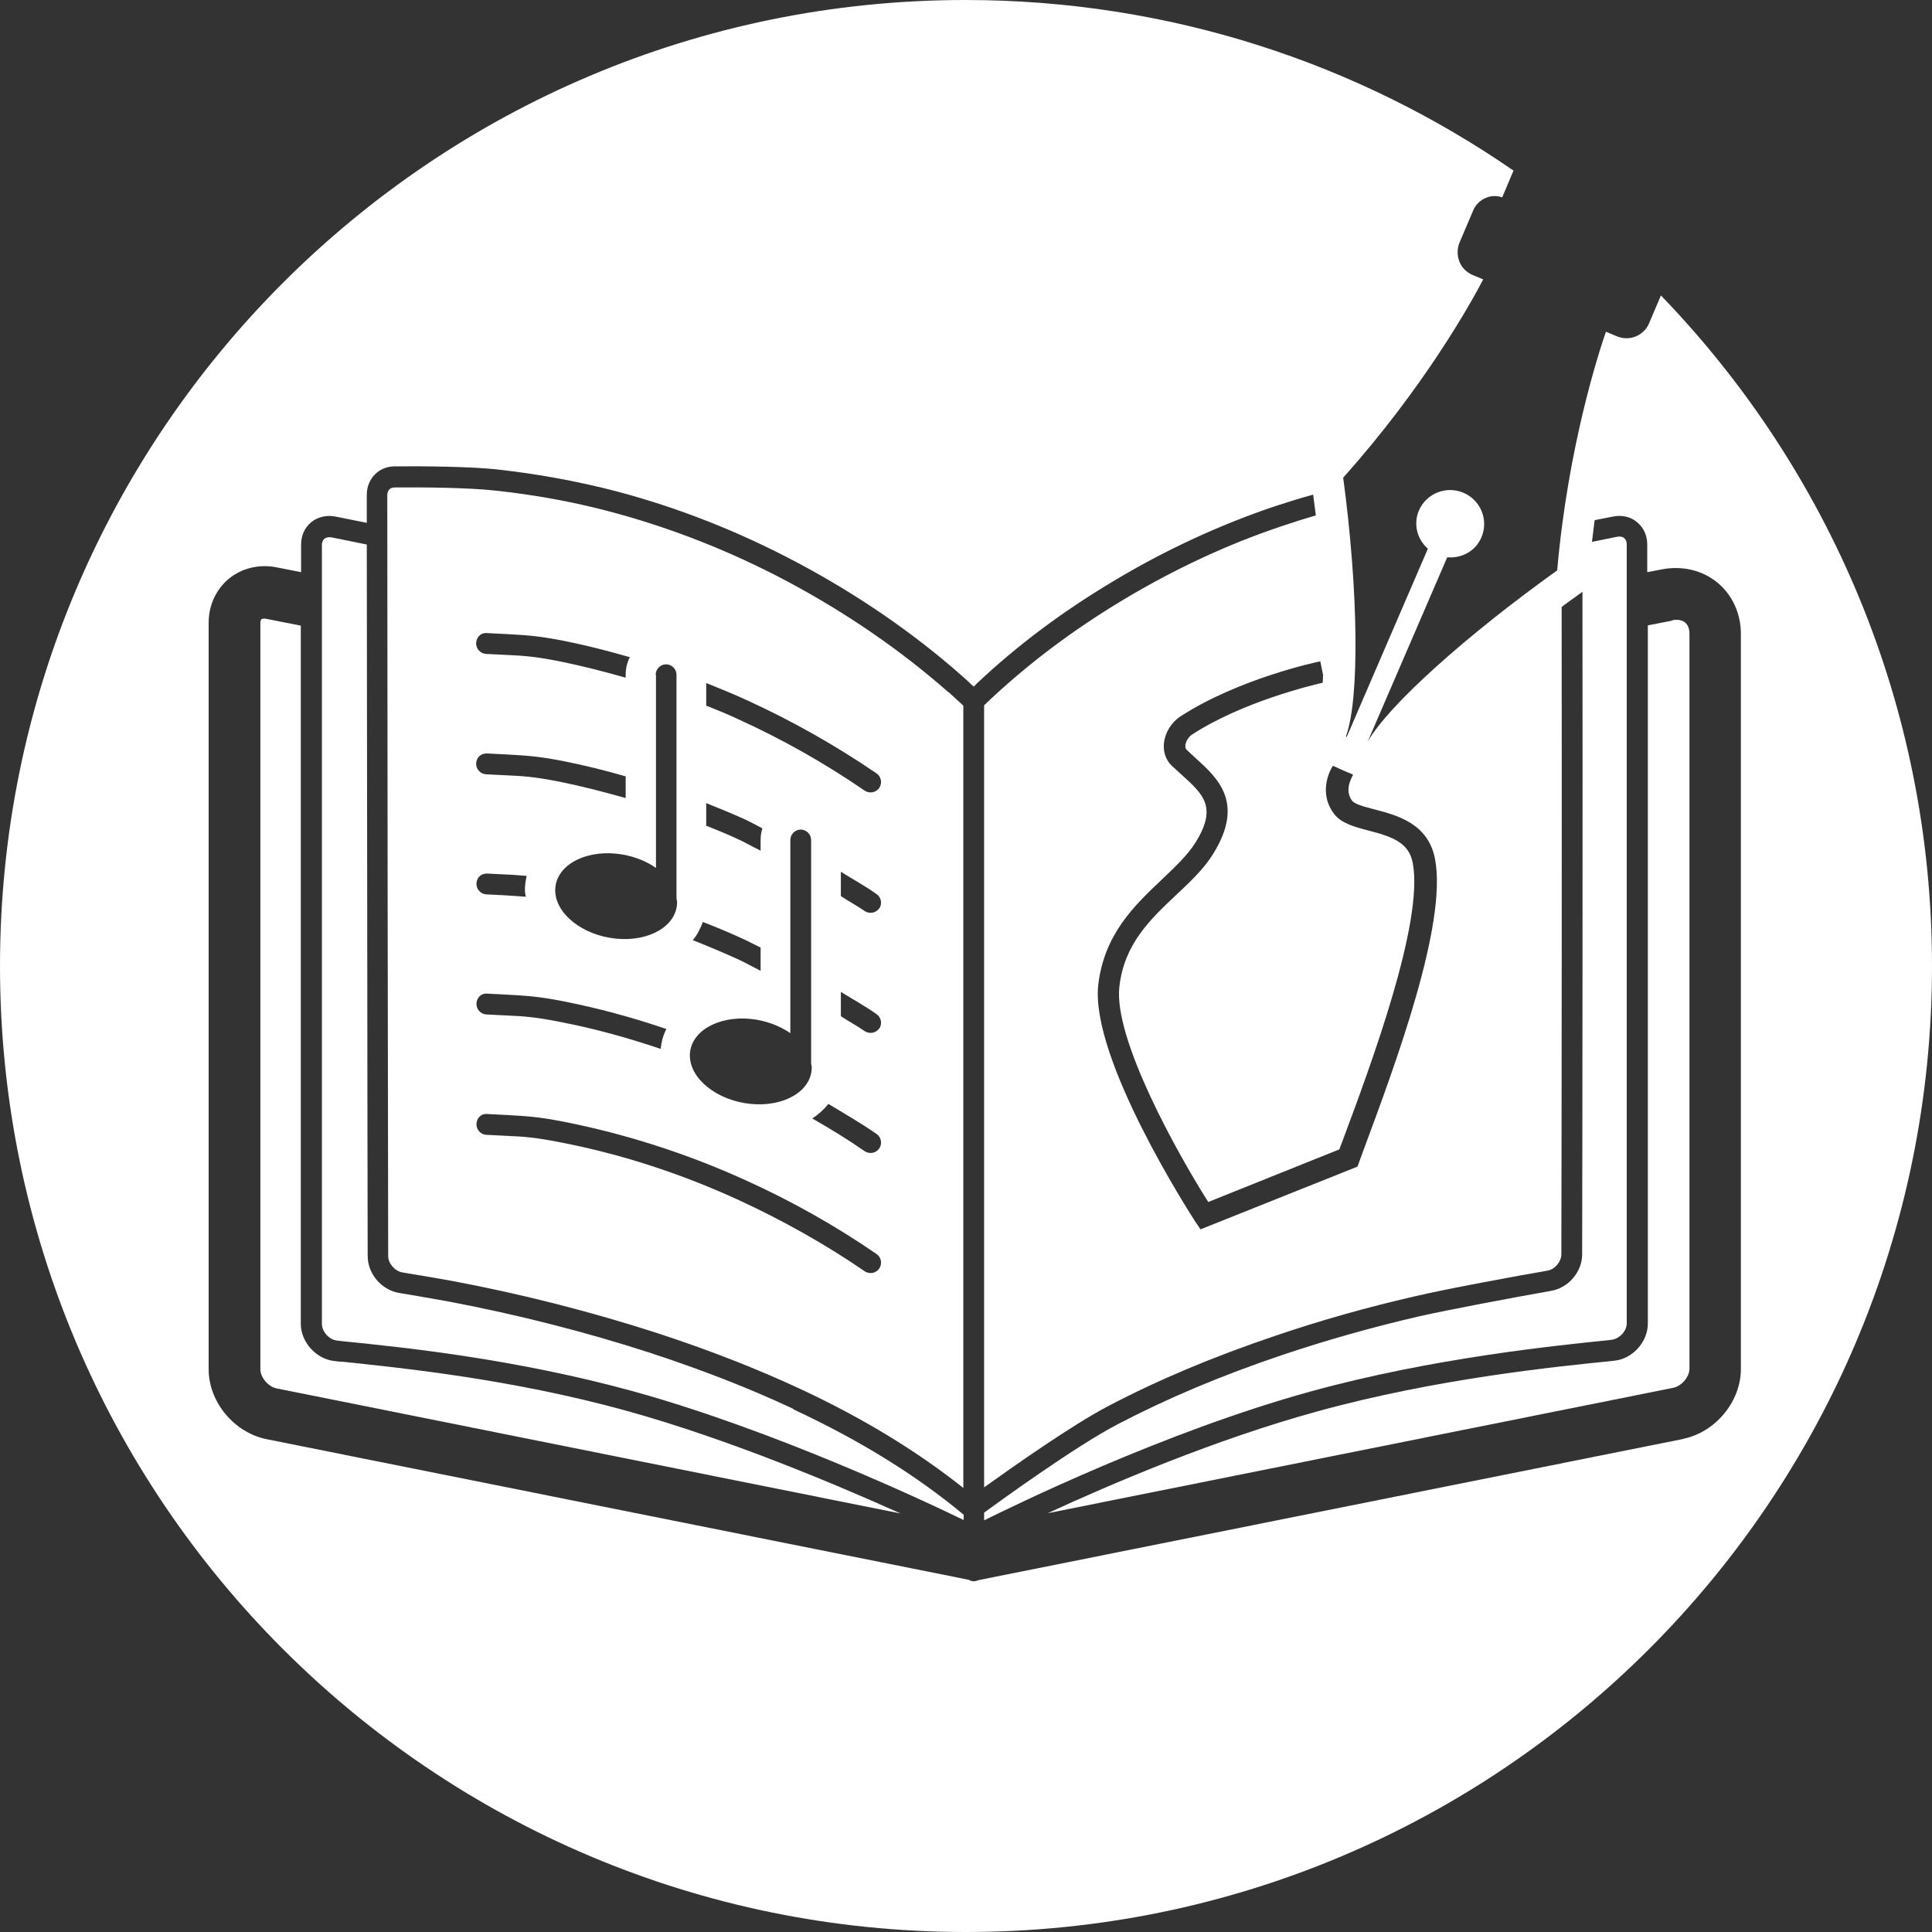
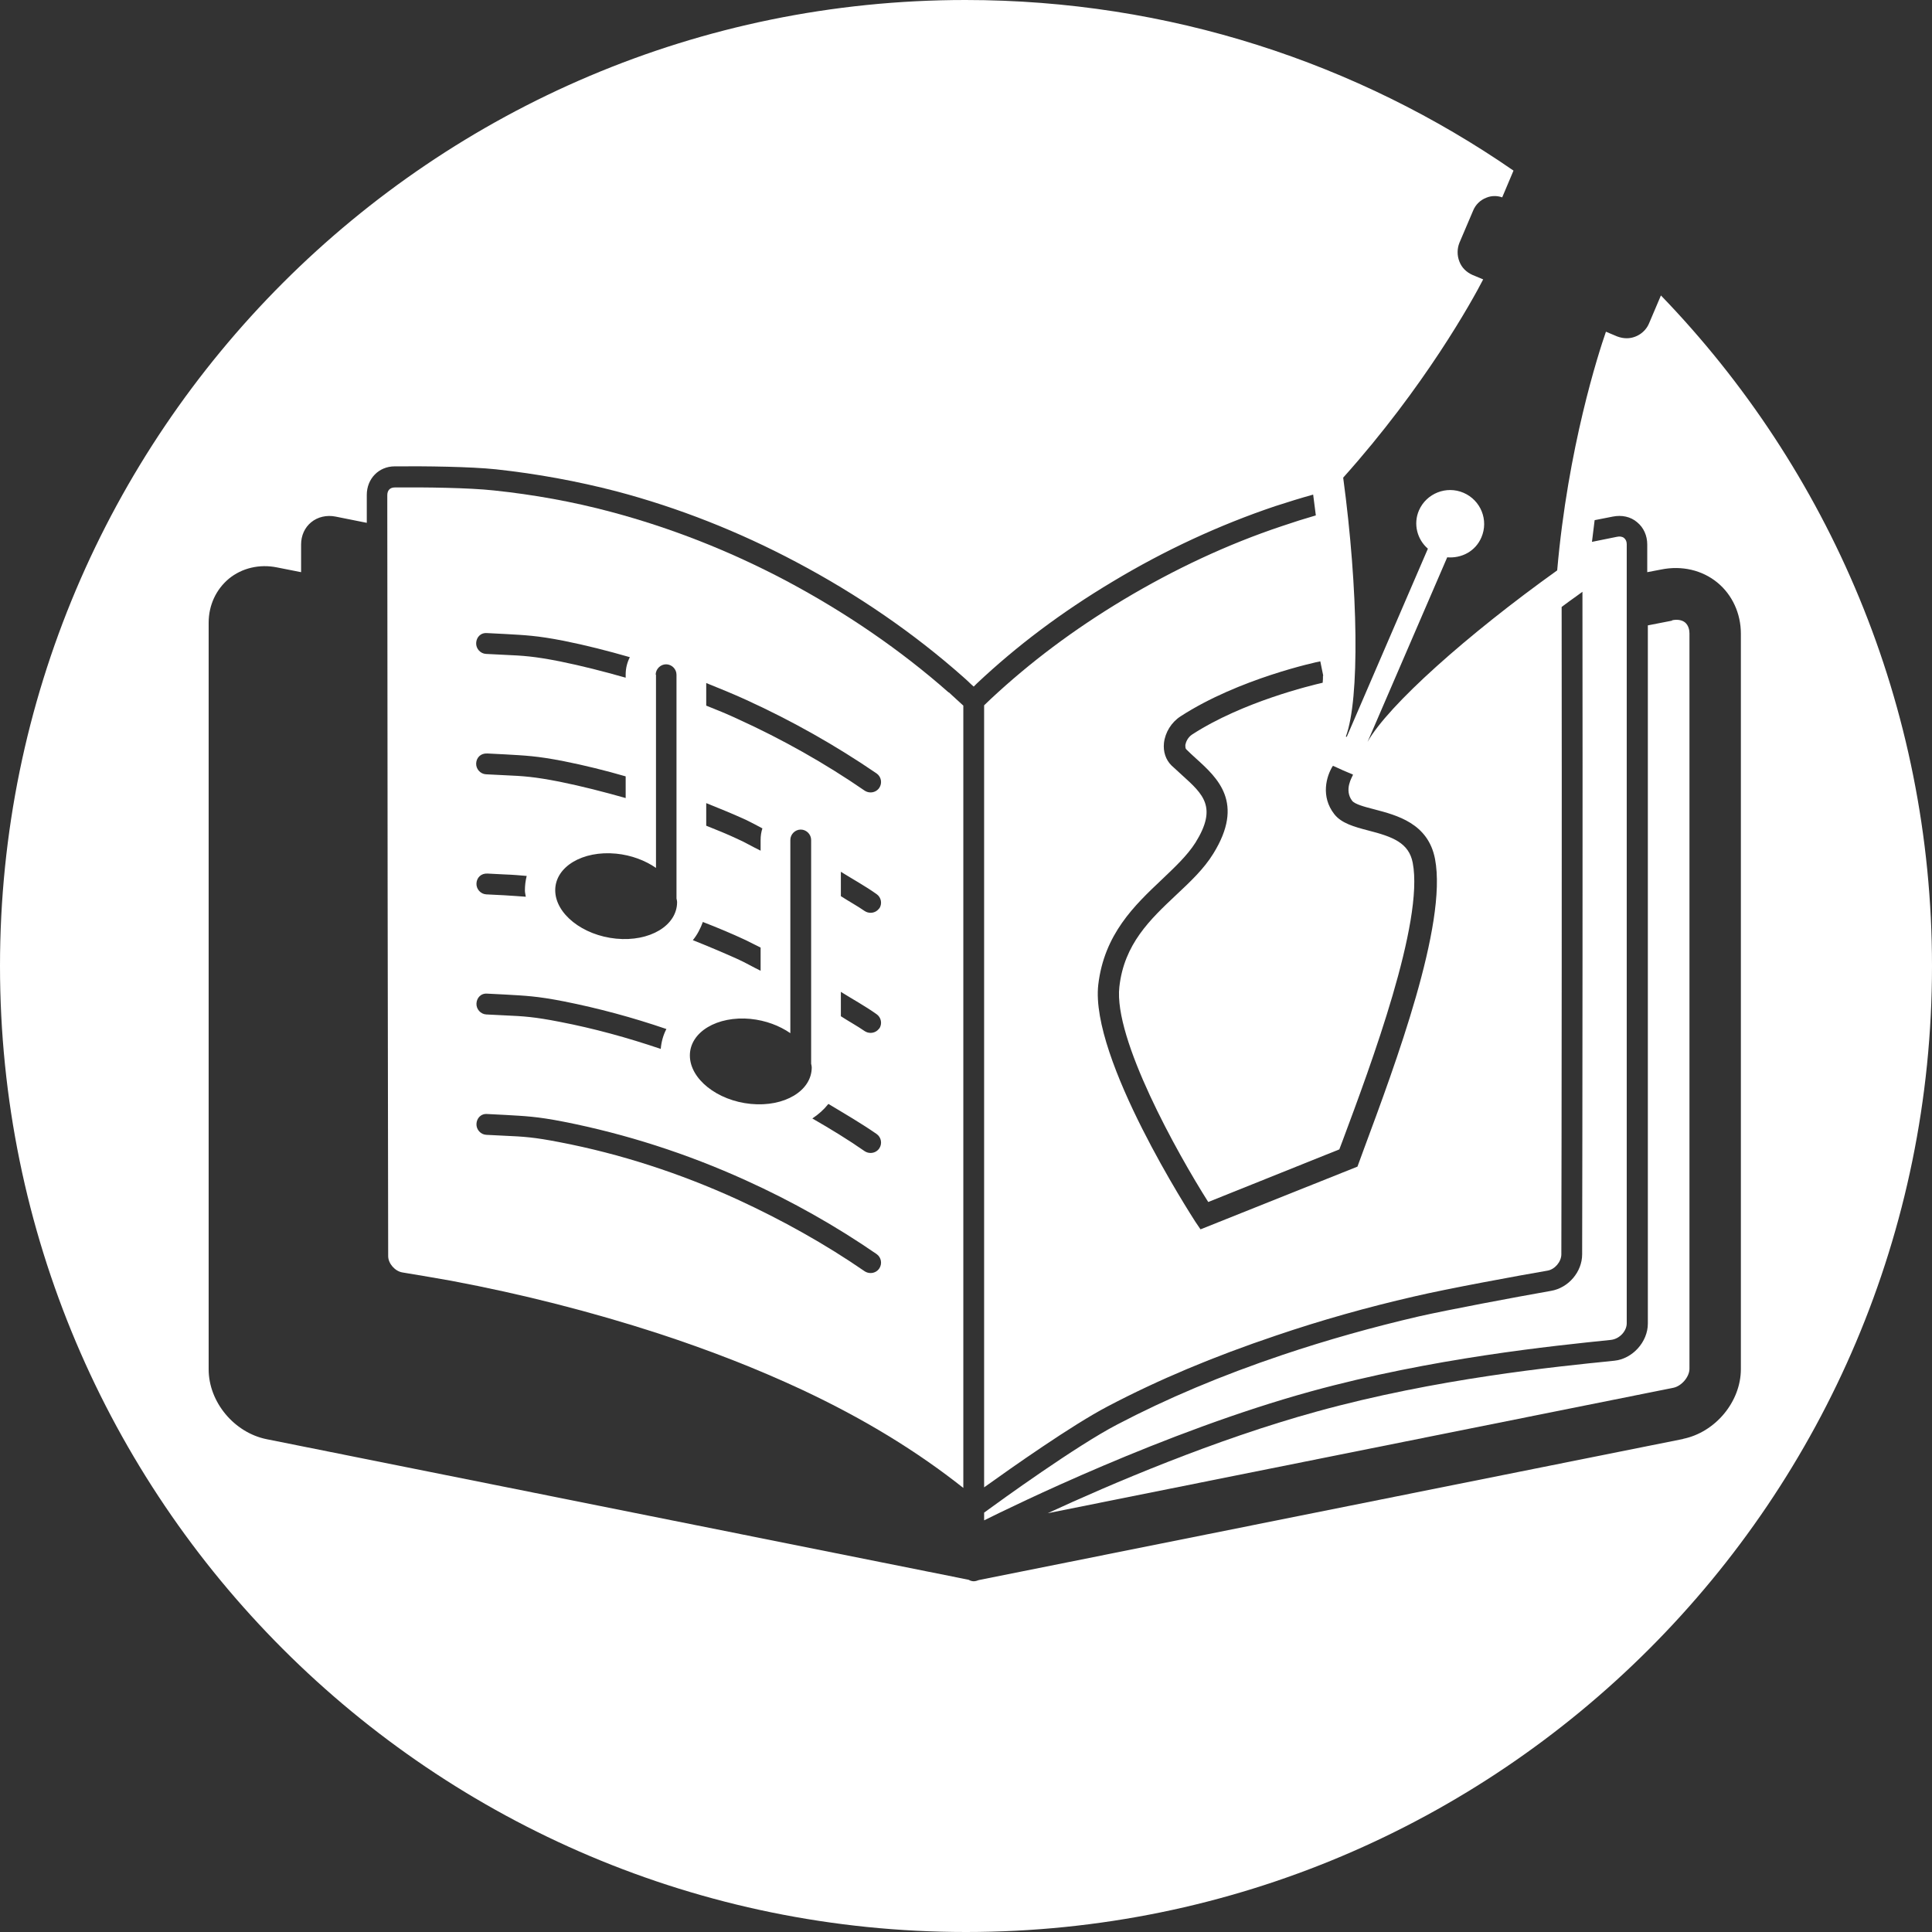
<svg xmlns="http://www.w3.org/2000/svg" id="Layer_2" viewBox="0 0 65 65">
  <rect x="0" y="0" width="65" height="65" fill="#333333" stroke="none" />
  <defs>
    <style>.cls-1{fill:#fff;stroke-width:0px;}</style>
  </defs>
  <g id="fg">
    <path class="cls-1" d="M31.92,23.3c-1.62-1.43-3.46-2.69-5.47-3.76-1.89-1-3.87-1.78-5.9-2.32-1.27-.34-2.6-.58-3.94-.72-.82-.09-2.3-.11-3.33-.1-.16,0-.25.1-.25.26v.38c0,4.29.02,21.38.03,25.22,0,.25.23.51.48.55.55.09,1.25.21,1.64.28,2.4.45,4.74,1.05,6.96,1.77,1.77.58,3.35,1.2,4.85,1.9,2.11.99,3.88,2.08,5.42,3.3v-26.32c-.08-.07-.15-.14-.23-.21l-.26-.24ZM23.76,27.02c.45.18.89.36,1.33.56.19.09.37.19.56.29-.04.12-.06.25-.06.39v.36c-.27-.13-.52-.28-.79-.4-.34-.16-.69-.3-1.04-.44v-.76ZM23.65,31.02c.49.19.97.39,1.44.61.17.08.33.17.5.25v.78c-.27-.13-.52-.28-.79-.4-.49-.22-.99-.43-1.49-.63.15-.18.26-.4.34-.62ZM25.25,34.28c.51.05.98.23,1.34.48v-6.5c0-.19.16-.35.35-.35s.35.16.35.35v7.53s.02.08.02.12c0,.79-.92,1.34-2.05,1.23-1.13-.11-2.05-.84-2.05-1.63s.92-1.34,2.05-1.23ZM22.06,22.7c0-.19.16-.35.35-.35s.35.16.35.35v7.53s.02.08.02.12c0,.79-.92,1.34-2.05,1.23-1.13-.11-2.05-.84-2.05-1.63s.92-1.34,2.05-1.23c.51.05.98.23,1.34.48v-6.5ZM16.4,21.3l.59.03c.68.04,1.06.05,1.98.23.75.15,1.49.34,2.22.55-.09.18-.14.37-.14.59v.1c-.74-.21-1.48-.4-2.22-.55-.87-.17-1.21-.19-1.88-.22l-.6-.03c-.19-.01-.34-.18-.33-.37.01-.19.15-.35.37-.33ZM16.4,25.35l.59.03c.68.04,1.06.05,1.98.23.7.14,1.39.31,2.08.51v.73c-.74-.21-1.48-.4-2.22-.55-.87-.17-1.21-.19-1.88-.22l-.6-.03c-.19-.01-.34-.18-.33-.37.01-.19.15-.34.37-.33ZM16.4,29.39l.59.03c.28.01.5.03.73.05-.04.16-.06.32-.06.49,0,.07.02.14.03.21-.23-.02-.45-.03-.73-.05l-.6-.03c-.19-.01-.34-.18-.33-.37.01-.19.15-.34.37-.33ZM16.4,33.43l.59.03c.68.04,1.06.05,1.98.23,1.16.23,2.31.54,3.45.93-.11.21-.17.44-.19.67-1.12-.38-2.25-.69-3.39-.91-.87-.17-1.21-.19-1.88-.22l-.6-.03c-.19-.01-.34-.18-.33-.37.01-.19.15-.35.37-.33ZM29.58,42.68c-.07.1-.18.15-.29.15-.07,0-.14-.02-.2-.06-1.32-.91-2.77-1.72-4.29-2.42-1.93-.88-3.93-1.53-5.96-1.92-.87-.17-1.21-.19-1.88-.22l-.6-.03c-.19-.01-.34-.18-.33-.37.01-.19.15-.35.37-.33l.59.03c.68.04,1.06.05,1.98.23,2.08.41,4.14,1.07,6.12,1.97,1.57.71,3.05,1.55,4.4,2.48.16.11.2.33.09.49ZM29.58,38.64c-.07.1-.18.15-.29.15-.07,0-.14-.02-.2-.06-.56-.39-1.15-.75-1.76-1.1.21-.14.39-.3.54-.49.55.33,1.1.65,1.62,1.01.16.11.2.33.09.49ZM29.58,34.6c-.07.1-.18.15-.29.15-.07,0-.14-.02-.2-.06-.26-.18-.54-.33-.8-.5v-.82c.4.25.82.48,1.2.75.16.11.2.33.09.49ZM29.58,30.56c-.07.1-.18.15-.29.15-.07,0-.14-.02-.2-.06-.26-.18-.54-.33-.8-.5v-.82c.4.25.82.48,1.2.75.16.11.2.33.09.49ZM29.58,26.51c-.07.1-.18.15-.29.15-.07,0-.14-.02-.2-.06-1.32-.91-2.77-1.73-4.29-2.42-.34-.16-.69-.3-1.04-.44v-.76c.45.18.89.36,1.33.56,1.56.71,3.04,1.55,4.4,2.48.16.11.2.33.09.49Z" />
-     <path class="cls-1" d="M11.51,45.82l-.26-.03c-.61-.06-1.13-.64-1.13-1.25v-23.49l-1.16-.23c-.09-.02-.14,0-.16.01-.02.02-.04.06-.04.12v25.12c0,.27.26.58.54.64l21,4.21c-2.2-.99-5.81-2.51-9.24-3.46-3.88-1.07-7.58-1.44-9.57-1.65Z" />
-     <path class="cls-1" d="M26.69,47.4c-1.47-.69-3.04-1.3-4.77-1.87-2.18-.71-4.49-1.3-6.87-1.75-.38-.07-1.08-.19-1.62-.28-.6-.1-1.06-.65-1.06-1.24-.01-3.53-.02-18.26-.03-23.94l-1.18-.24c-.1-.02-.18,0-.24.04-.06.05-.09.12-.09.21v26.21c0,.26.24.53.5.56l.25.03c2.01.2,5.75.59,9.69,1.67,4.76,1.31,9.9,3.73,11.15,4.34v-.18h0c-1.6-1.33-3.47-2.49-5.72-3.54Z" />
    <path class="cls-1" d="M56.26,20.88l-.82.16v23.49c0,.62-.52,1.19-1.13,1.25-1.97.2-5.99.6-10.01,1.71-3.42.94-6.93,2.44-9.05,3.42l21.05-4.22c.28-.06.54-.37.54-.64v-24.74c0-.11-.03-.27-.15-.37-.1-.08-.26-.11-.44-.07Z" />
    <path class="cls-1" d="M55.88,9.94l-.4.94c-.13.31-.44.5-.75.5-.11,0-.21-.02-.32-.06l-.38-.16c-.25.72-1.28,3.9-1.64,8.03-3.02,2.16-5.69,4.54-6.38,5.77l2.68-6.21c.48.04.95-.2,1.15-.67.25-.58-.02-1.25-.6-1.5-.58-.25-1.25.02-1.5.59-.2.46-.06.98.3,1.29l-2.73,6.33s-.02,0-.03-.01c.47-1.26.42-4.93-.09-8.71,2.74-3.06,4.34-5.95,4.71-6.67l-.36-.15c-.2-.09-.36-.24-.44-.45-.08-.2-.08-.43,0-.63l.46-1.08c.08-.2.24-.36.45-.44.17-.07.36-.07.53-.01l.38-.9c-5.24-3.62-11.59-5.74-18.44-5.74C14.55,0,0,14.55,0,32.5s14.55,32.5,32.5,32.5,32.5-14.55,32.5-32.5c0-8.77-3.48-16.72-9.12-22.56ZM44.51,22.73c0,.08,0,.16-.01.24-.39.09-2.69.64-4.39,1.74-.15.1-.21.25-.23.35,0,.07,0,.12.03.15.11.11.22.21.33.31.73.66,1.64,1.49.58,3.2-.32.52-.78.95-1.26,1.4-.86.81-1.74,1.64-1.9,3.08-.2,1.75,1.95,5.6,2.99,7.24l4.41-1.77.11-.29c.96-2.57,2.74-7.36,2.36-9.35-.13-.68-.68-.88-1.5-1.09-.46-.12-.9-.24-1.14-.55-.46-.59-.27-1.27-.05-1.62h.02s.33.15.33.15l.33.14h0s-.01.04-.02.05c0,.02-.29.46-.01.83.09.12.44.21.75.29.76.2,1.81.47,2.04,1.67.42,2.2-1.34,6.92-2.39,9.75l-.22.6-5.28,2.11-.17-.25c-.14-.22-3.55-5.49-3.27-7.98.2-1.7,1.22-2.67,2.13-3.53.44-.42.86-.81,1.14-1.25.74-1.19.27-1.62-.45-2.27-.12-.11-.24-.22-.36-.33-.19-.19-.28-.46-.25-.75.04-.36.25-.7.56-.9,1.96-1.27,4.59-1.83,4.7-1.85l.1.49ZM56.64,48.41l-23.71,4.75h0c-.05.02-.11.04-.17.04s-.12-.02-.17-.05h0s-23.62-4.73-23.62-4.73c-1.09-.22-1.95-1.25-1.95-2.35v-25.12c0-.59.25-1.12.68-1.48.44-.36,1.03-.5,1.62-.38l.81.16v-.93c0-.3.12-.57.34-.75.22-.18.52-.25.82-.19l1.05.21c0-.2,0-.4,0-.56v-.38c0-.54.4-.96.94-.96,1.03-.01,2.56.01,3.41.1,1.38.15,2.74.4,4.05.74,2.08.55,4.11,1.35,6.05,2.38,2.06,1.09,3.95,2.39,5.61,3.86.09.08.18.16.27.25.03.03.06.05.09.08.04-.04.07-.07.11-.11,1.35-1.27,2.84-2.39,4.56-3.42,1.76-1.06,3.6-1.91,5.47-2.54.43-.14.85-.27,1.28-.39.03.24.06.47.09.7-.38.11-.76.23-1.14.36-1.83.61-3.62,1.45-5.34,2.48-1.68,1.01-3.13,2.1-4.45,3.33-.08.07-.15.15-.23.22v26.31c.95-.68,2.95-2.09,4.15-2.72,1.71-.9,3.57-1.68,5.68-2.39,1.5-.51,3.06-.95,4.63-1.31,1.1-.26,3.61-.72,4.49-.87.25-.04.47-.3.47-.55.01-3.33.02-15.21.01-21.78.16-.12.31-.23.48-.35l.22-.16c.01,6.46,0,18.88-.01,22.29,0,.59-.46,1.13-1.05,1.23-1.25.22-3.48.64-4.45.86-1.55.36-3.08.79-4.57,1.29-2.08.7-3.9,1.47-5.58,2.35-1.38.72-3.91,2.55-4.47,2.96v.26c.95-.47,6.06-2.98,11-4.34,4.08-1.12,8.14-1.53,10.08-1.73.3-.03.54-.3.54-.56v-26.21c0-.09-.03-.16-.09-.21-.06-.05-.15-.06-.24-.04l-.84.17c.03-.25.06-.49.09-.73l.61-.12c.3-.06.6,0,.82.19.22.18.34.45.34.75v.93l.47-.09c.69-.14,1.38.02,1.89.44.5.41.79,1.04.79,1.72v24.74c0,1.1-.86,2.13-1.95,2.35Z" />
  </g>
</svg>